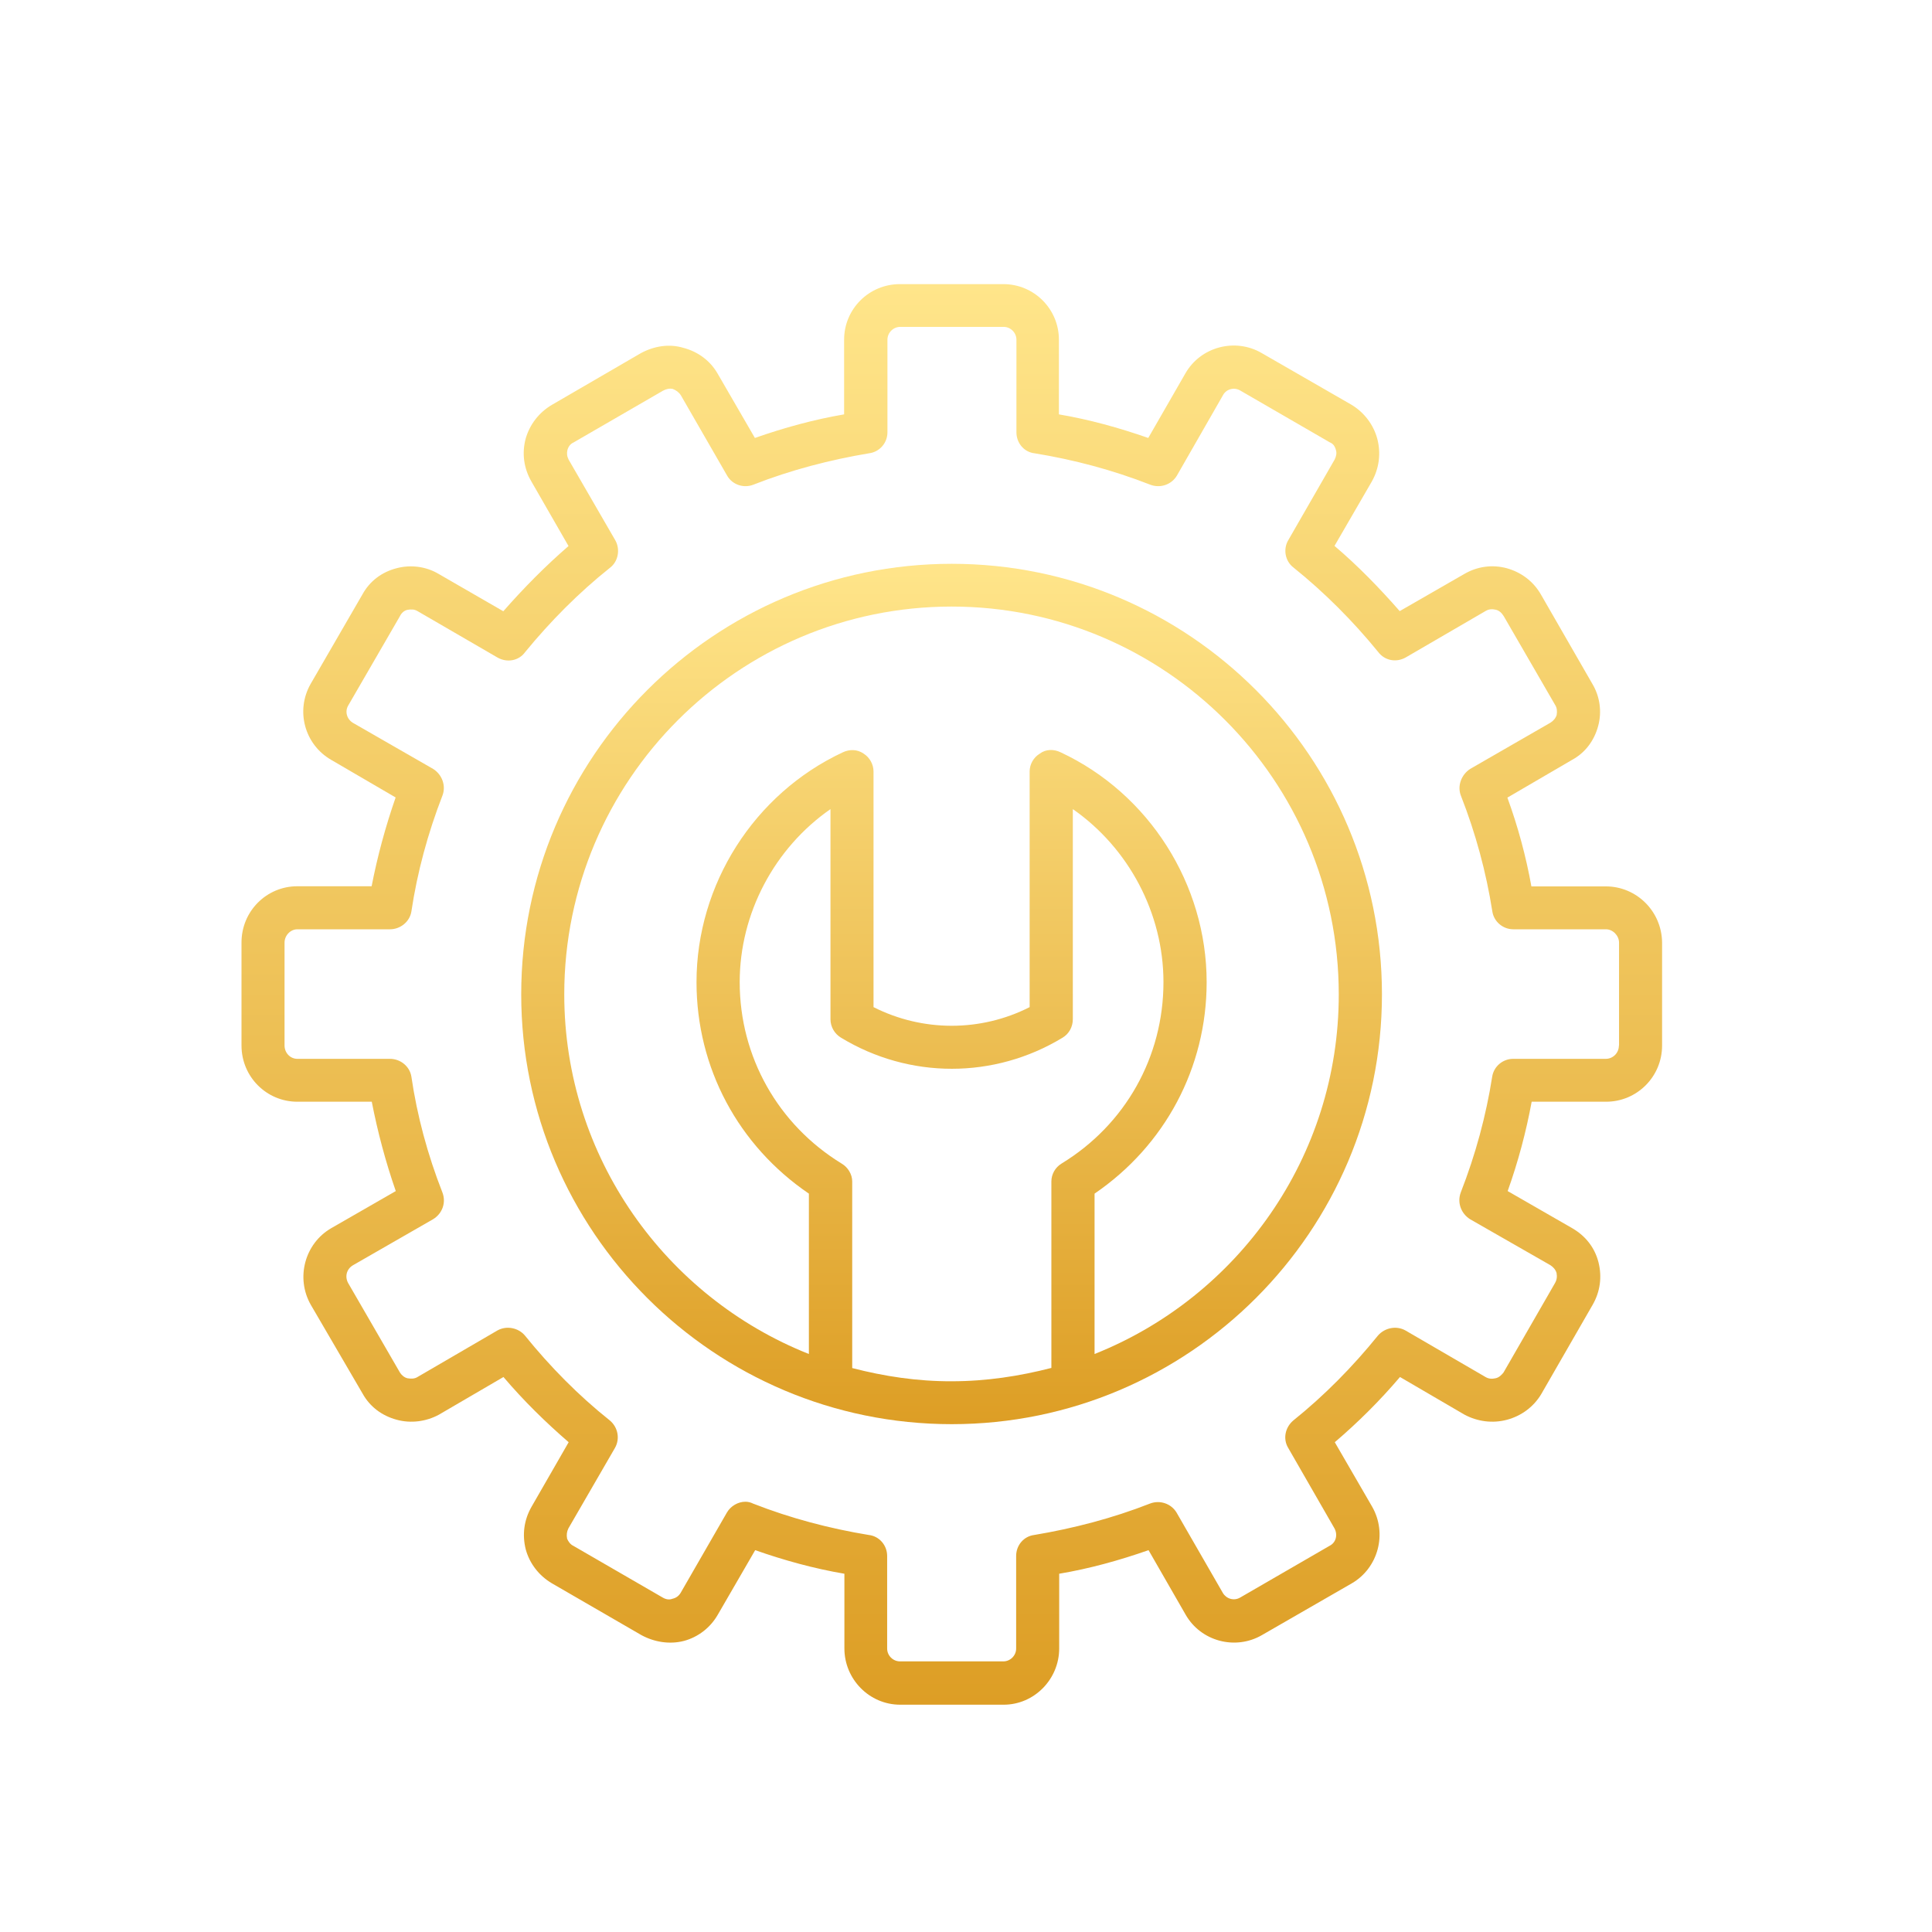
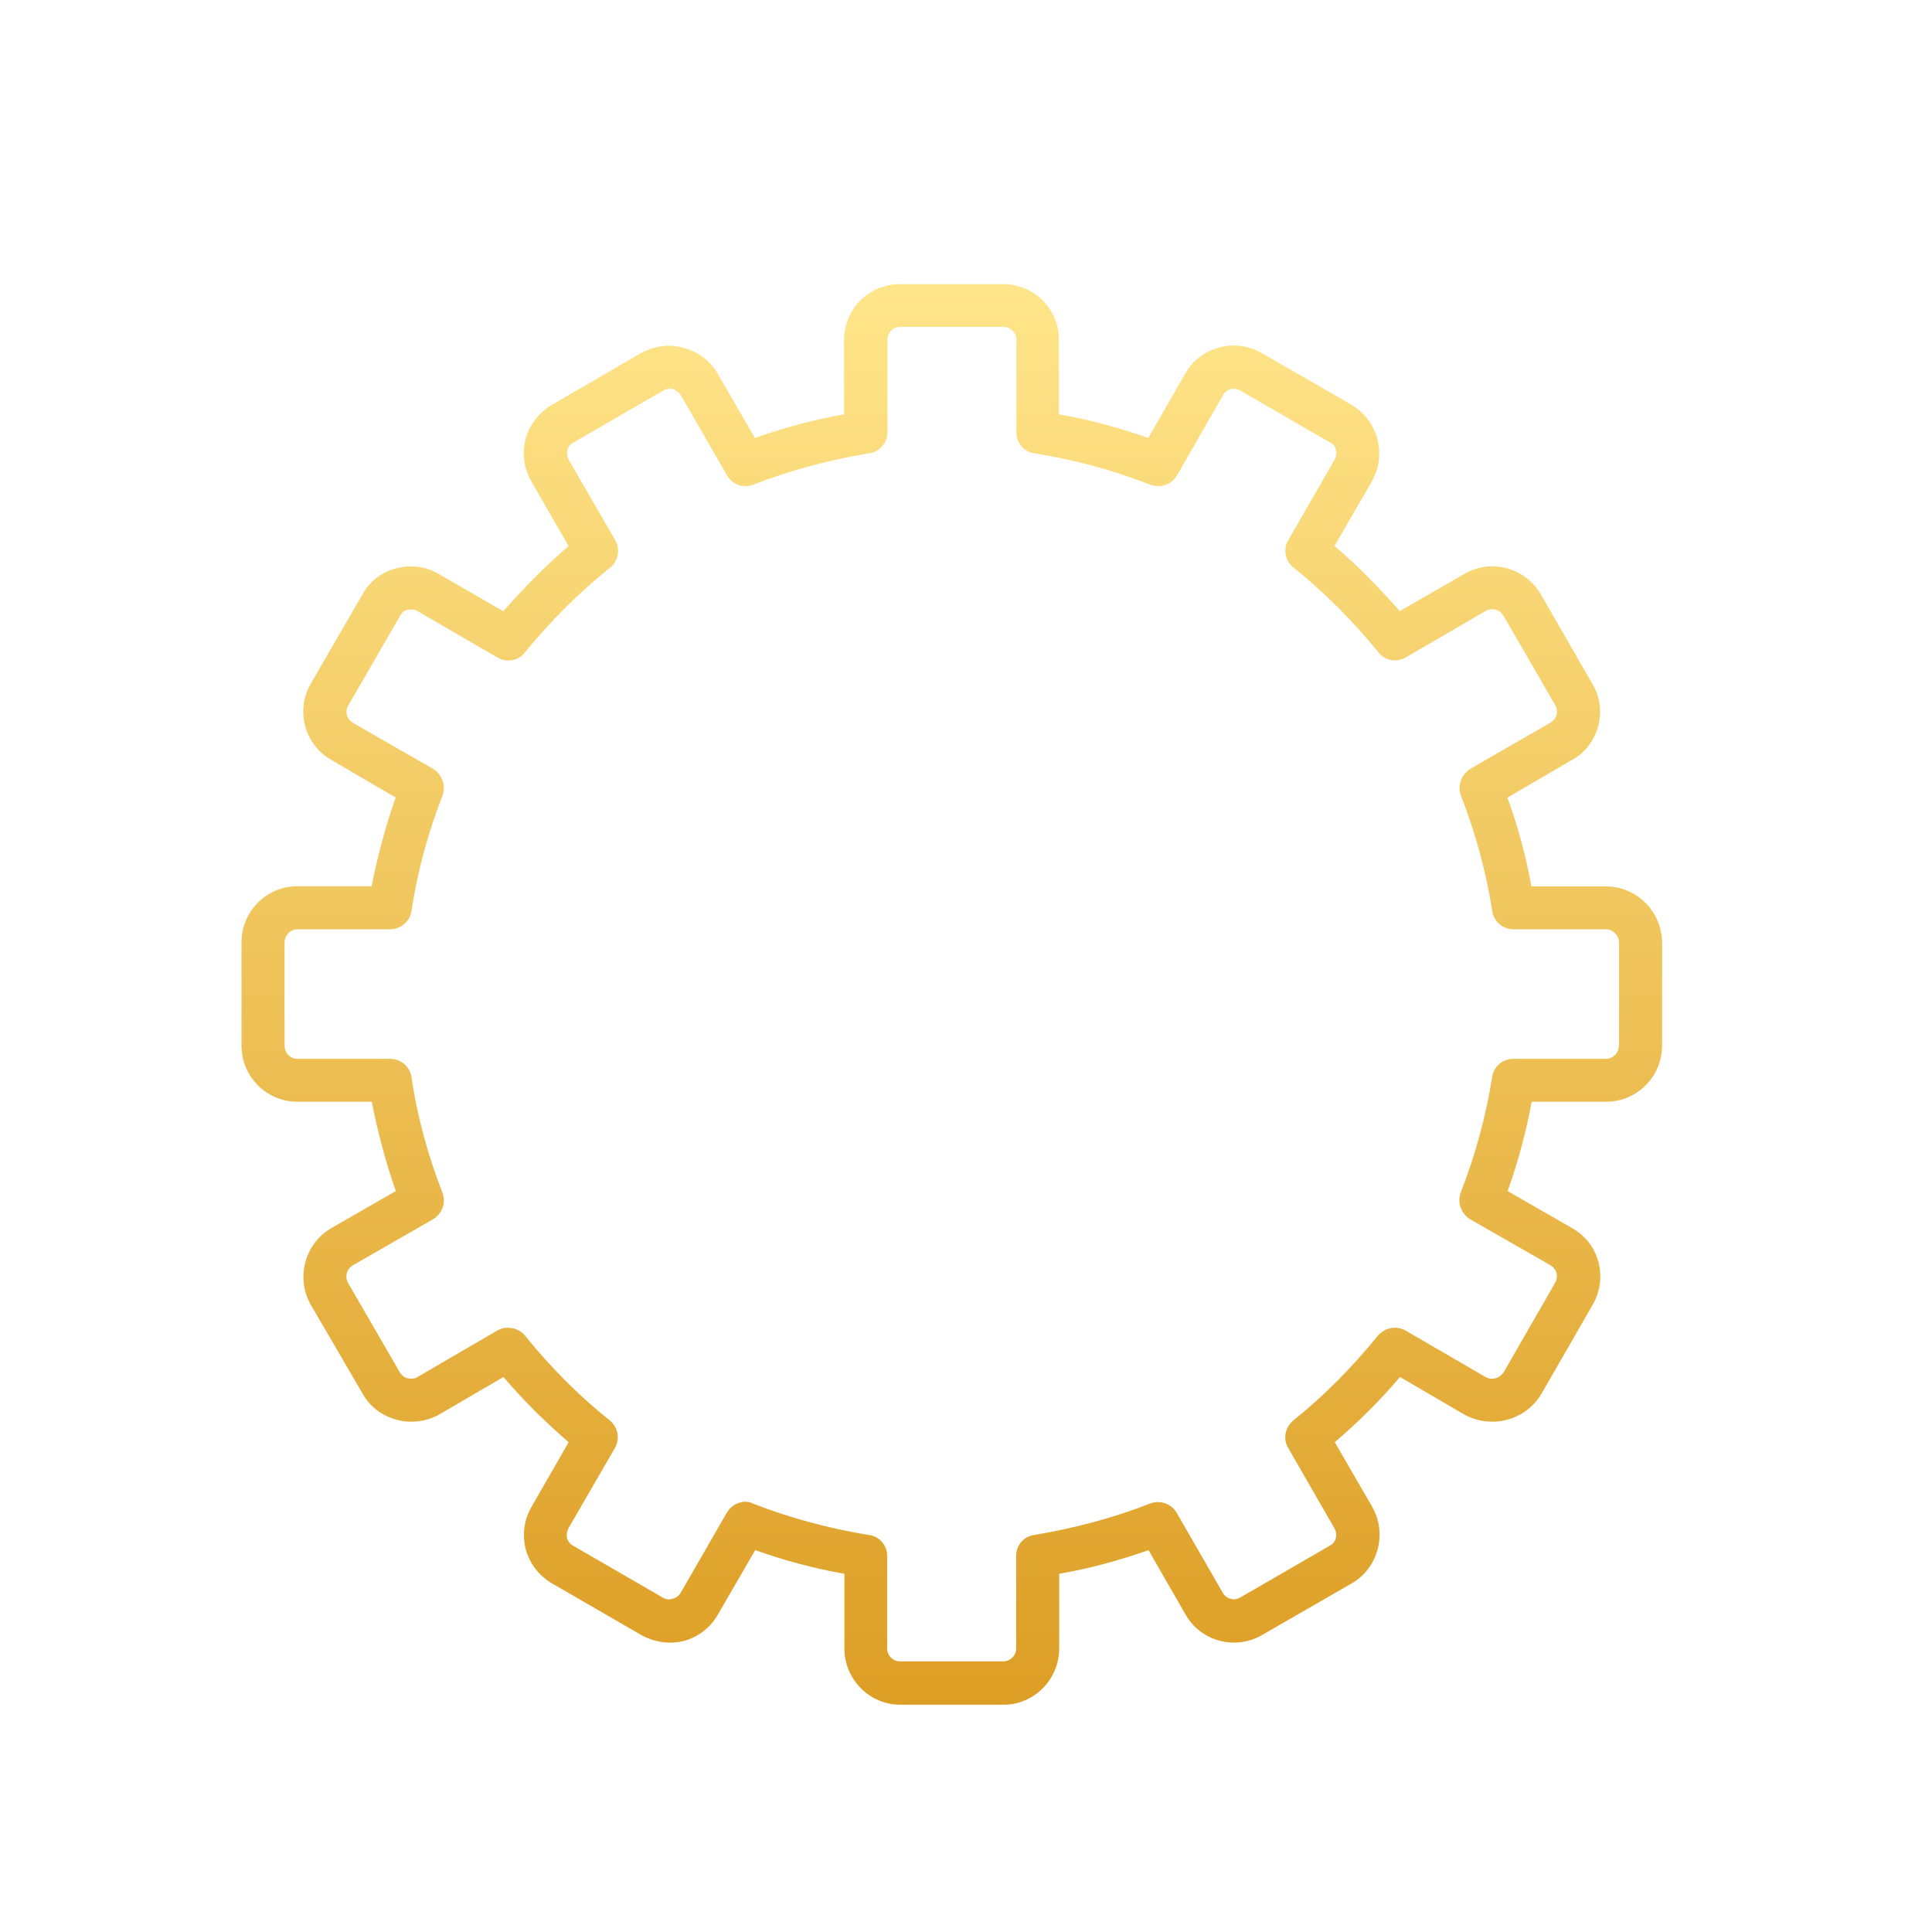
<svg xmlns="http://www.w3.org/2000/svg" width="136" height="136" viewBox="0 0 136 136" fill="none">
-   <path d="M67 39.688C50.27 39.688 36.69 53.267 36.69 69.995C36.69 86.674 50.27 100.252 67 100.252C83.71 100.252 97.28 86.674 97.28 69.995C97.28 53.267 83.7 39.688 67 39.688ZM59.99 96.302V83.164C59.99 82.674 59.7 82.174 59.24 81.904C54.77 79.164 52.07 74.395 52.07 69.135C52.07 64.286 54.52 59.696 58.46 56.956V71.745C58.46 72.285 58.75 72.775 59.2 73.045C64.01 75.965 69.99 75.965 74.8 73.045C75.25 72.775 75.52 72.285 75.52 71.745V56.956C79.45 59.696 81.9 64.286 81.9 69.135C81.9 74.395 79.22 79.164 74.73 81.904C74.28 82.174 74.01 82.664 74.01 83.164V96.293C71.76 96.873 69.42 97.232 67 97.232C64.57 97.242 62.23 96.882 59.99 96.302ZM77.05 95.313V84.024C82 80.644 84.94 75.165 84.94 69.135C84.94 62.256 80.89 55.867 74.66 52.957C74.19 52.727 73.62 52.727 73.2 53.047C72.75 53.317 72.48 53.807 72.48 54.307V70.895C69.04 72.645 64.95 72.645 61.49 70.895V54.307C61.49 53.807 61.22 53.317 60.79 53.047C60.34 52.737 59.8 52.737 59.33 52.957C53.08 55.877 49.03 62.266 49.03 69.135C49.03 75.165 51.97 80.644 56.94 84.024V95.313C46.87 91.313 39.72 81.464 39.72 69.995C39.72 54.927 51.95 42.698 66.99 42.698C82.01 42.698 94.24 54.927 94.24 69.995C94.25 81.464 87.12 91.303 77.05 95.313Z" fill="url(#paint0_linear_107_427)" />
  <path d="M113.04 62.396H107.8C107.42 60.286 106.86 58.206 106.11 56.147L110.65 53.497C111.58 52.997 112.22 52.147 112.5 51.107C112.77 50.117 112.63 49.037 112.09 48.137L108.47 41.848C107.93 40.908 107.07 40.278 106.06 39.998C105.05 39.728 103.99 39.868 103.07 40.408L98.53 43.018C97.11 41.398 95.58 39.818 93.94 38.428L96.57 33.889C97.09 32.949 97.22 31.909 96.95 30.879C96.68 29.889 96.03 29.029 95.13 28.489L88.81 24.85C86.95 23.77 84.52 24.4 83.44 26.29L80.83 30.829C78.76 30.109 76.67 29.529 74.54 29.169V23.91C74.54 21.75 72.79 20 70.63 20H63.35C61.17 20 59.42 21.75 59.42 23.91V29.169C57.31 29.529 55.19 30.109 53.14 30.829L50.51 26.29C49.99 25.39 49.14 24.76 48.12 24.49C47.11 24.18 46.05 24.36 45.13 24.85L38.85 28.499C37.93 29.039 37.28 29.899 37 30.889C36.73 31.919 36.87 32.959 37.41 33.899L40.02 38.438C38.4 39.838 36.85 41.408 35.43 43.028L30.89 40.408C29.99 39.868 28.91 39.738 27.92 39.998C26.88 40.268 26.03 40.898 25.51 41.848L21.87 48.137C20.79 50.027 21.44 52.407 23.31 53.487L27.85 56.136C27.13 58.206 26.57 60.276 26.16 62.386H20.93C18.77 62.386 17 64.136 17 66.346V73.595C17 75.805 18.77 77.554 20.93 77.554H26.17C26.58 79.664 27.14 81.774 27.86 83.844L23.32 86.454C21.45 87.533 20.8 89.963 21.88 91.853L25.52 98.092C26.04 99.032 26.89 99.662 27.93 99.942C28.92 100.212 30 100.072 30.9 99.582L35.44 96.932C36.85 98.592 38.41 100.122 40.03 101.522L37.42 106.061C36.88 107.001 36.75 108.041 37.01 109.071C37.28 110.061 37.94 110.921 38.86 111.461L45.15 115.101C46.05 115.591 47.13 115.771 48.14 115.511C49.15 115.241 50.01 114.571 50.53 113.661L53.16 109.121C55.21 109.841 57.32 110.421 59.44 110.781V116.04C59.44 118.2 61.19 120 63.37 120H70.65C72.81 120 74.56 118.2 74.56 116.04V110.781C76.7 110.421 78.79 109.841 80.85 109.121L83.46 113.661C84.54 115.551 86.97 116.18 88.83 115.101L95.15 111.461C97.02 110.381 97.67 107.951 96.59 106.061L93.96 101.522C95.6 100.122 97.13 98.602 98.55 96.932L103.09 99.582C104.01 100.072 105.07 100.212 106.08 99.942C107.09 99.672 107.95 99.042 108.49 98.142L112.11 91.853C112.65 90.913 112.78 89.873 112.52 88.843C112.25 87.803 111.6 86.993 110.67 86.454L106.13 83.844C106.87 81.774 107.43 79.664 107.82 77.554H113.06C115.22 77.554 117 75.805 117 73.595V66.356C116.98 64.146 115.2 62.396 113.04 62.396ZM113.96 73.595C113.96 74.135 113.53 74.535 113.04 74.535H106.52C105.78 74.535 105.15 75.075 105.04 75.794C104.61 78.534 103.87 81.274 102.83 83.934C102.56 84.654 102.85 85.424 103.48 85.823L109.14 89.063C109.34 89.193 109.5 89.373 109.57 89.603C109.62 89.873 109.59 90.093 109.46 90.323L105.84 96.612C105.7 96.792 105.52 96.972 105.27 97.022C105.05 97.072 104.8 97.072 104.57 96.932L98.93 93.653C98.28 93.293 97.47 93.473 97 94.013C95.22 96.213 93.22 98.242 91.04 99.992C90.46 100.482 90.3 101.292 90.68 101.922L93.94 107.591C94.18 108.041 94.05 108.581 93.6 108.811L87.31 112.451C86.86 112.721 86.32 112.541 86.08 112.131L82.82 106.471C82.44 105.842 81.65 105.572 80.95 105.842C78.3 106.881 75.55 107.591 72.81 108.051C72.07 108.141 71.53 108.771 71.53 109.531V116.05C71.53 116.54 71.12 116.95 70.63 116.95H63.35C62.86 116.95 62.45 116.54 62.45 116.05V109.531C62.45 108.771 61.89 108.131 61.15 108.051C58.41 107.601 55.66 106.881 53.01 105.842C52.83 105.752 52.65 105.712 52.47 105.712C51.95 105.712 51.43 106.021 51.17 106.471L47.91 112.131C47.77 112.361 47.57 112.491 47.34 112.541C47.12 112.631 46.87 112.591 46.64 112.451L40.35 108.811C40.15 108.721 39.99 108.491 39.92 108.311C39.87 108.041 39.9 107.821 40.01 107.591L43.29 101.922C43.65 101.292 43.51 100.482 42.93 99.992C40.73 98.242 38.73 96.213 36.95 94.013C36.5 93.473 35.67 93.293 35.02 93.653L29.39 96.932C29.19 97.062 28.94 97.062 28.69 97.022C28.46 96.972 28.26 96.792 28.15 96.612L24.51 90.323C24.26 89.873 24.39 89.333 24.85 89.063L30.49 85.823C31.14 85.424 31.42 84.654 31.14 83.934C30.1 81.284 29.36 78.534 28.96 75.794C28.85 75.075 28.2 74.535 27.45 74.535H20.93C20.44 74.535 20.03 74.125 20.03 73.595V66.356C20.03 65.856 20.44 65.416 20.93 65.416H27.45C28.19 65.416 28.85 64.876 28.96 64.156C29.37 61.416 30.11 58.676 31.14 56.017C31.41 55.337 31.14 54.537 30.49 54.127L24.85 50.887C24.4 50.617 24.27 50.077 24.51 49.667L28.15 43.378C28.26 43.148 28.46 42.968 28.69 42.928C28.92 42.888 29.16 42.878 29.39 43.018L35.04 46.297C35.69 46.657 36.52 46.528 36.97 45.898C38.74 43.738 40.75 41.708 42.95 39.958C43.53 39.508 43.67 38.658 43.31 38.028L40.03 32.359C39.91 32.129 39.89 31.909 39.94 31.689C40.01 31.419 40.17 31.239 40.37 31.149L46.66 27.509C46.89 27.379 47.13 27.329 47.36 27.379C47.59 27.469 47.79 27.609 47.93 27.829L51.19 33.489C51.55 34.119 52.35 34.389 53.03 34.119C55.68 33.079 58.43 32.369 61.17 31.909C61.91 31.819 62.47 31.189 62.47 30.429V23.91C62.47 23.42 62.88 23.01 63.37 23.01H70.65C71.14 23.01 71.55 23.42 71.55 23.91V30.429C71.55 31.189 72.09 31.829 72.83 31.909C75.59 32.359 78.31 33.079 80.97 34.119C81.67 34.389 82.46 34.119 82.84 33.489L86.09 27.819C86.33 27.369 86.9 27.239 87.32 27.499L93.61 31.139C93.84 31.229 93.97 31.409 94.04 31.679C94.11 31.899 94.06 32.129 93.95 32.349L90.69 38.018C90.31 38.648 90.46 39.498 91.05 39.948C93.23 41.698 95.25 43.728 97.01 45.888C97.48 46.517 98.29 46.647 98.94 46.288L104.58 43.008C104.81 42.868 105.05 42.868 105.28 42.918C105.53 42.968 105.71 43.148 105.85 43.368L109.49 49.657C109.6 49.837 109.62 50.067 109.58 50.327C109.51 50.557 109.35 50.737 109.15 50.867L103.49 54.127C102.86 54.537 102.57 55.337 102.84 56.017C103.88 58.666 104.62 61.416 105.05 64.156C105.16 64.876 105.79 65.416 106.53 65.416H113.05C113.54 65.416 113.97 65.865 113.97 66.356V73.595H113.96Z" fill="url(#paint1_linear_107_427)" />
  <defs>
    <linearGradient id="paint0_linear_107_427" x1="66.985" y1="39.688" x2="66.985" y2="100.252" gradientUnits="userSpaceOnUse">
      <stop stop-color="#FFE58A" />
      <stop offset="1" stop-color="#DD9E25" />
    </linearGradient>
    <linearGradient id="paint1_linear_107_427" x1="67" y1="20" x2="67" y2="120" gradientUnits="userSpaceOnUse">
      <stop stop-color="#FFE58A" />
      <stop offset="1" stop-color="#DD9E25" />
    </linearGradient>
  </defs>
</svg>